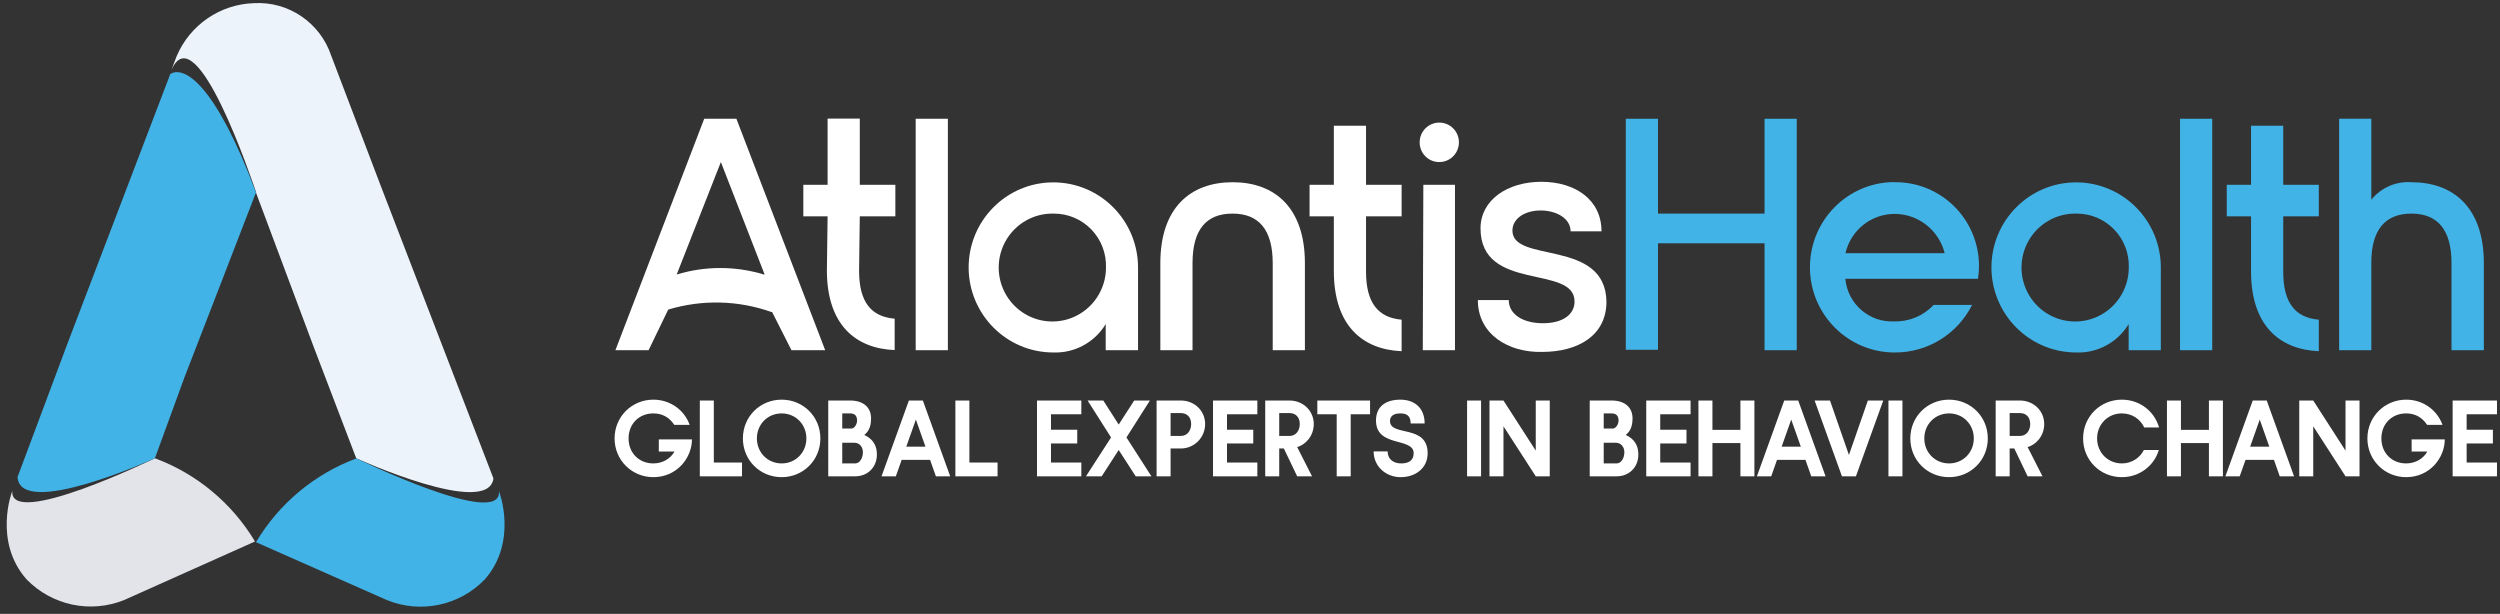
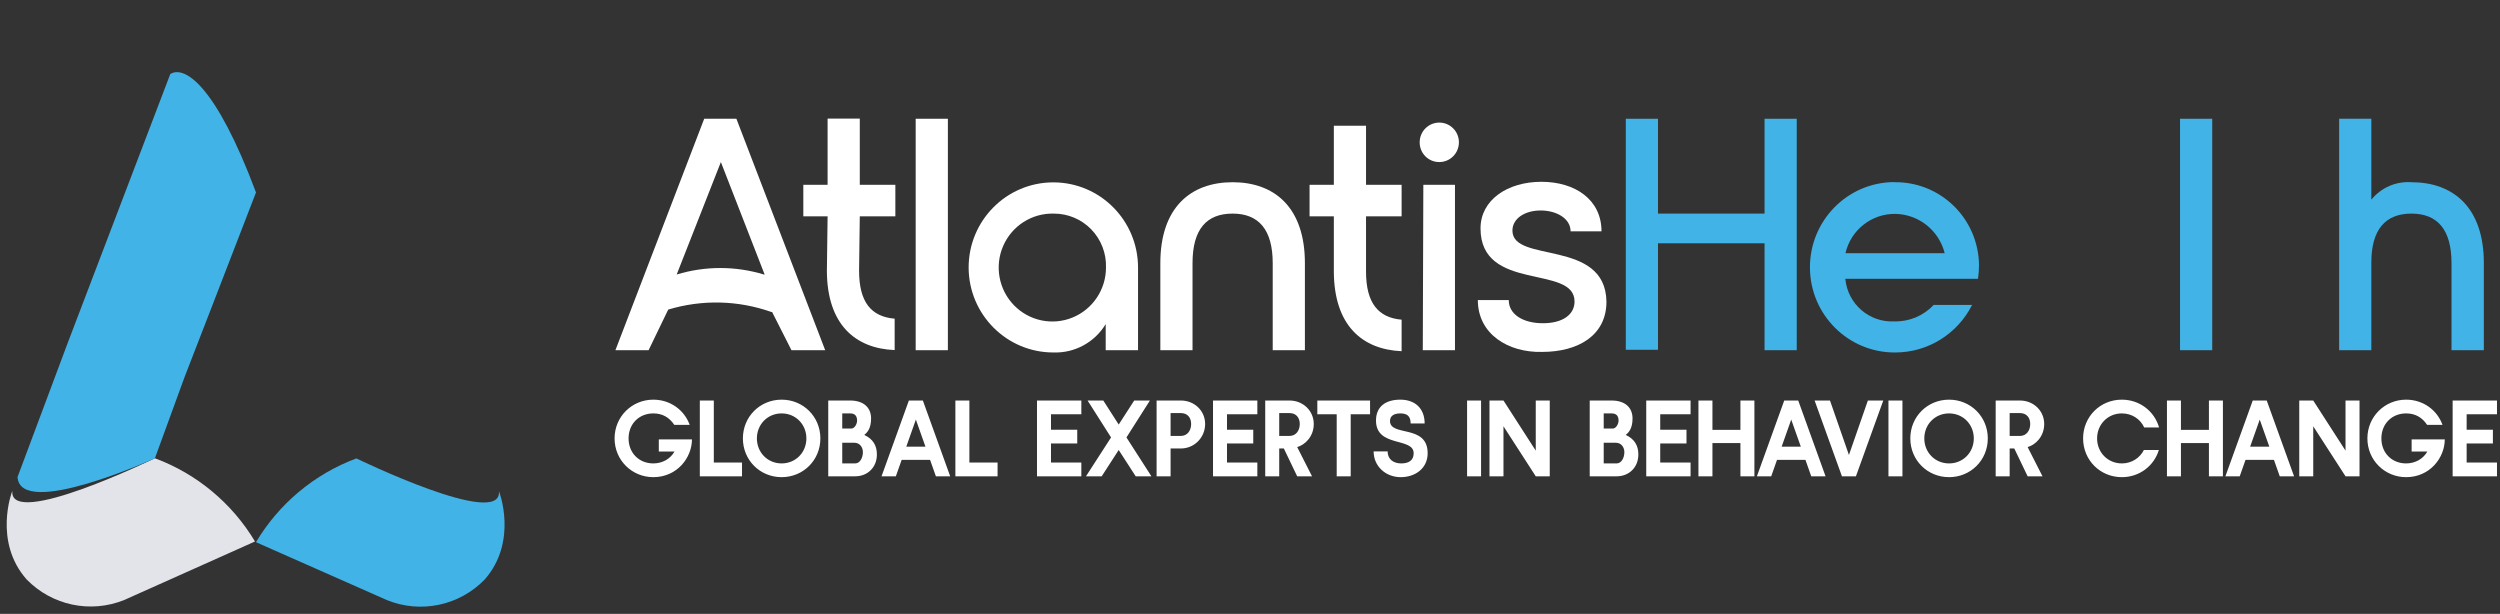
<svg xmlns="http://www.w3.org/2000/svg" width="281px" height="69px" viewBox="0 0 281 69" version="1.1">
  <rect x="0" y="0" width="281" height="69" fill="#333333" stroke="none" />
  <title>logo</title>
  <g id="Website-design" stroke="none" stroke-width="1" fill="none" fill-rule="evenodd">
    <g id="Antlatis-health-UNDER-MAINTENANCE" transform="translate(-567, -213)">
      <g id="Group" transform="translate(566, 211)">
        <g id="Atlantis-Health-logo-v2_Clearspace-Horizontal-copy" transform="translate(1.752, 2.341)">
          <path d="M72.149,39.022 L68.42,39.022 L78.401,13.007 L82.019,13.007 L92,39.022 L88.208,39.022 L86.034,34.729 L85.954,34.729 C82.214,33.403 78.152,33.308 74.355,34.457 L74.355,34.457 L72.149,39.022 Z M85.193,30.515 L80.274,17.874 L75.307,30.515 L75.307,30.515 C78.504,29.541 81.916,29.541 85.113,30.515 L85.193,30.515 Z" id="Shape" fill="#FFFFFF" fill-rule="nonzero" />
          <path d="M95.888,23.971 L95.808,30.084 C95.808,33.627 97.173,35.255 99.807,35.479 L99.807,39.006 C95.364,38.831 92.222,36.117 92.19,30.132 L92.27,23.971 L89.541,23.971 L89.541,20.428 L92.27,20.428 L92.27,12.991 L95.888,12.991 L95.888,20.428 L99.886,20.428 L99.886,23.971 L95.888,23.971 Z" id="Path" fill="#FFFFFF" fill-rule="nonzero" />
          <polygon id="Path" fill="#FFFFFF" fill-rule="nonzero" points="102.171 39.022 102.171 13.007 105.789 13.007 105.789 39.022" />
          <path d="M108.122,29.733 C108.122,24.444 112.384,20.157 117.642,20.157 C122.901,20.157 127.163,24.444 127.163,29.733 L127.163,39.022 L123.529,39.022 L123.529,36.085 C122.291,38.139 120.045,39.36 117.658,39.277 C112.406,39.286 108.139,35.016 108.122,29.733 L108.122,29.733 Z M123.561,29.733 C123.613,28.137 123.016,26.588 121.909,25.444 C120.801,24.3 119.278,23.659 117.69,23.668 C115.238,23.603 112.991,25.039 112.007,27.299 C111.024,29.56 111.5,32.194 113.211,33.962 C114.923,35.73 117.528,36.279 119.801,35.35 C122.073,34.421 123.56,32.2 123.561,29.733 L123.561,29.733 Z" id="Shape" fill="#FFFFFF" fill-rule="nonzero" />
          <path d="M145.919,39.022 L142.301,39.022 L142.301,29.238 C142.301,25.456 140.714,23.668 137.795,23.668 C134.875,23.668 133.288,25.408 133.288,29.238 L133.288,39.022 L129.67,39.022 L129.67,29.238 C129.67,22.998 133.066,20.141 137.795,20.141 C142.523,20.141 145.919,22.998 145.919,29.238 L145.919,39.022 Z" id="Path" fill="#FFFFFF" fill-rule="nonzero" />
          <path d="M152.79,23.971 L152.79,30.196 C152.79,33.723 154.17,35.367 156.789,35.591 L156.789,39.134 C152.346,38.942 149.22,36.229 149.172,30.244 L149.172,23.971 L146.443,23.971 L146.443,20.428 L149.172,20.428 L149.172,13.789 L152.79,13.789 L152.79,20.428 L156.789,20.428 L156.789,23.971 L152.79,23.971 Z" id="Path" fill="#FFFFFF" fill-rule="nonzero" />
          <path d="M158.82,15.64 C158.828,14.419 159.816,13.435 161.03,13.438 C162.244,13.44 163.228,14.43 163.231,15.651 C163.234,16.872 162.255,17.866 161.041,17.874 C160.449,17.883 159.879,17.651 159.461,17.23 C159.042,16.809 158.811,16.235 158.82,15.64 L158.82,15.64 Z M159.232,20.428 L162.787,20.428 L162.787,39.022 L159.169,39.022 L159.232,20.428 Z" id="Shape" fill="#FFFFFF" fill-rule="nonzero" />
          <path d="M165.357,33.388 L168.832,33.388 C168.832,34.984 170.419,35.99 172.672,35.99 C174.925,35.99 176.227,35 176.227,33.548 C176.227,29.35 165.659,32.542 165.659,25.328 C165.659,22.136 168.689,20.093 172.498,20.093 C176.306,20.093 179.257,22.104 179.257,25.663 L175.782,25.663 C175.782,24.211 174.196,23.317 172.418,23.317 C170.641,23.317 169.245,24.211 169.245,25.583 C169.245,29.302 179.702,26.445 179.813,33.564 C179.813,37.362 176.639,39.214 172.577,39.214 C168.8,39.309 165.357,37.234 165.357,33.388 Z" id="Path" fill="#FFFFFF" fill-rule="nonzero" />
          <polygon id="Path" fill="#42B3E6" fill-rule="nonzero" points="201.203 13.007 201.203 39.022 197.585 39.022 197.585 27.004 185.605 27.004 185.605 38.974 181.987 38.974 181.987 13.007 185.605 13.007 185.605 23.668 197.585 23.668 197.585 13.007" />
          <path d="M212.167,20.141 C214.65,20.098 217.049,21.05 218.834,22.786 C220.62,24.522 221.646,26.9 221.688,29.398 C221.692,29.932 221.655,30.466 221.577,30.994 L206.661,30.994 C206.921,33.811 209.342,35.922 212.151,35.782 C213.828,35.833 215.445,35.159 216.595,33.931 L220.911,33.931 C219.263,37.212 215.918,39.28 212.263,39.278 C207.004,39.308 202.717,35.046 202.686,29.757 C202.656,24.468 206.893,20.156 212.151,20.125 L212.167,20.141 Z M217.832,28.121 C217.187,25.554 214.91,23.742 212.278,23.7 C209.611,23.668 207.28,25.507 206.677,28.121 L217.832,28.121 Z" id="Shape" fill="#42B3E6" fill-rule="nonzero" />
-           <path d="M223.084,29.733 C223.084,24.444 227.347,20.157 232.605,20.157 C237.863,20.157 242.126,24.444 242.126,29.733 L242.126,39.022 L238.508,39.022 L238.508,36.085 C237.269,38.139 235.024,39.36 232.637,39.277 C230.112,39.286 227.687,38.285 225.895,36.495 C224.104,34.705 223.093,32.273 223.084,29.733 Z M238.524,29.733 C238.576,28.137 237.979,26.588 236.871,25.444 C235.764,24.3 234.241,23.659 232.653,23.668 C230.201,23.603 227.954,25.039 226.97,27.299 C225.987,29.56 226.463,32.194 228.174,33.962 C229.885,35.73 232.491,36.279 234.763,35.35 C237.036,34.421 238.523,32.2 238.524,29.733 L238.524,29.733 Z" id="Shape" fill="#42B3E6" fill-rule="nonzero" />
          <polygon id="Path" fill="#42B3E6" fill-rule="nonzero" points="244.284 39.022 244.284 13.007 247.902 13.007 247.902 39.022" />
-           <path d="M255.883,23.971 L255.883,30.196 C255.883,33.723 257.248,35.367 259.882,35.591 L259.882,39.134 C255.439,38.942 252.297,36.229 252.265,30.244 L252.265,23.971 L249.536,23.971 L249.536,20.428 L252.265,20.428 L252.265,13.789 L255.883,13.789 L255.883,20.428 L259.882,20.428 L259.882,23.971 L255.883,23.971 Z" id="Path" fill="#42B3E6" fill-rule="nonzero" />
          <path d="M278.432,29.238 L278.432,39.022 L274.798,39.022 L274.798,29.238 C274.798,25.456 273.211,23.668 270.291,23.668 C267.372,23.668 265.785,25.456 265.785,29.174 L265.785,39.022 L262.167,39.022 L262.167,13.007 L265.785,13.007 L265.785,22.104 C266.88,20.751 268.561,20.019 270.291,20.141 C275.02,20.141 278.432,22.998 278.432,29.238 Z" id="Path" fill="#42B3E6" fill-rule="nonzero" />
          <path d="M72.681,53.292 C75.366,53.292 77.023,51.09 77.023,49.046 L73.298,49.046 L73.298,50.409 L75.064,50.409 C74.616,51.212 73.733,51.747 72.681,51.747 C71.072,51.747 69.899,50.567 69.899,48.937 C69.899,47.306 71.072,46.126 72.681,46.126 C73.709,46.126 74.483,46.576 75.039,47.416 L76.769,47.416 C76.164,45.737 74.58,44.581 72.681,44.581 C70.274,44.581 68.326,46.491 68.326,48.937 C68.326,51.382 70.274,53.292 72.681,53.292 Z M82.65,53.195 L82.65,51.65 L79.481,51.65 L79.481,44.678 L77.908,44.678 L77.908,53.195 L82.65,53.195 Z M87.104,53.292 C89.535,53.292 91.458,51.382 91.458,48.937 C91.458,46.491 89.535,44.581 87.104,44.581 C84.672,44.581 82.749,46.491 82.749,48.937 C82.749,51.382 84.672,53.292 87.104,53.292 Z M87.104,51.747 C85.531,51.747 84.322,50.518 84.322,48.937 C84.322,47.355 85.531,46.126 87.104,46.126 C88.676,46.126 89.886,47.355 89.886,48.937 C89.886,50.518 88.676,51.747 87.104,51.747 Z M95.38,53.195 C96.746,53.195 97.811,52.209 97.811,50.737 C97.811,49.727 97.363,48.997 96.396,48.547 C96.698,48.292 97.158,47.854 97.158,46.698 C97.158,45.445 96.287,44.678 94.811,44.678 L92.343,44.678 L92.343,53.195 L95.38,53.195 Z M94.932,47.829 L93.916,47.829 L93.916,46.126 L94.811,46.126 C95.44,46.126 95.585,46.528 95.585,46.941 C95.585,47.306 95.307,47.829 94.932,47.829 Z M95.367,51.747 L93.916,51.747 L93.916,49.423 L95.271,49.423 C95.912,49.423 96.238,49.959 96.238,50.482 C96.238,51.127 95.9,51.747 95.367,51.747 Z M99.942,53.195 L100.595,51.346 L103.789,51.346 L104.442,53.195 L106.05,53.195 L102.978,44.678 L101.406,44.678 L98.333,53.195 L99.942,53.195 Z M103.268,49.861 L101.115,49.861 L102.192,46.82 L103.268,49.861 Z M111.375,53.195 L111.375,51.65 L108.206,51.65 L108.206,44.678 L106.633,44.678 L106.633,53.195 L111.375,53.195 Z M120.79,53.195 L120.79,51.65 L117.379,51.65 L117.379,49.508 L120.33,49.508 L120.33,47.963 L117.379,47.963 L117.379,46.223 L120.79,46.223 L120.79,44.678 L115.807,44.678 L115.807,53.195 L120.79,53.195 Z M123.078,53.195 L124.99,50.238 L126.901,53.195 L128.667,53.195 L125.861,48.827 L128.498,44.678 L126.731,44.678 L124.99,47.379 L123.26,44.678 L121.494,44.678 L124.131,48.827 L121.312,53.195 L123.078,53.195 Z M130.822,53.195 L130.822,50.068 L131.983,50.068 C133.483,50.068 134.705,48.839 134.705,47.318 C134.705,45.81 133.483,44.678 131.983,44.678 L129.25,44.678 L129.25,53.195 L130.822,53.195 Z M131.983,48.657 L130.822,48.657 L130.822,46.09 L131.983,46.09 C132.709,46.09 133.133,46.588 133.133,47.318 C133.133,48.048 132.709,48.657 131.983,48.657 Z M140.574,53.195 L140.574,51.65 L137.163,51.65 L137.163,49.508 L140.114,49.508 L140.114,47.963 L137.163,47.963 L137.163,46.223 L140.574,46.223 L140.574,44.678 L135.59,44.678 L135.59,53.195 L140.574,53.195 Z M143.032,53.195 L143.032,50.068 L143.552,50.068 L145.052,53.195 L146.721,53.195 L145.052,49.91 C145.886,49.679 146.914,48.766 146.914,47.318 C146.914,45.81 145.693,44.678 144.193,44.678 L141.459,44.678 L141.459,53.195 L143.032,53.195 Z M144.193,48.657 L143.032,48.657 L143.032,46.09 L144.193,46.09 C144.918,46.09 145.342,46.588 145.342,47.318 C145.342,48.048 144.918,48.657 144.193,48.657 Z M151.066,53.195 L151.066,46.223 L153.243,46.223 L153.243,44.678 L147.316,44.678 L147.316,46.223 L149.493,46.223 L149.493,53.195 L151.066,53.195 Z M156.68,53.292 C158.35,53.292 159.716,52.282 159.716,50.603 C159.716,47.306 155.483,48.778 155.483,46.978 C155.483,46.43 155.894,46.126 156.644,46.126 C157.394,46.126 157.805,46.418 157.805,47.258 L157.805,47.258 L159.378,47.258 C159.378,45.579 158.313,44.581 156.644,44.581 C154.975,44.581 153.91,45.372 153.91,46.929 C153.91,49.995 158.144,48.778 158.144,50.603 C158.144,51.455 157.527,51.747 156.741,51.747 C155.834,51.747 155.217,51.248 155.217,50.397 L155.217,50.397 L153.644,50.397 C153.644,52.076 155.011,53.292 156.68,53.292 Z M165.72,53.195 L165.72,44.678 L164.148,44.678 L164.148,53.195 L165.72,53.195 Z M168.239,53.195 L168.239,47.574 L171.867,53.195 L173.44,53.195 L173.44,44.678 L171.867,44.678 L171.867,50.311 L168.239,44.678 L166.666,44.678 L166.666,53.195 L168.239,53.195 Z M180.968,53.195 C182.335,53.195 183.399,52.209 183.399,50.737 C183.399,49.727 182.952,48.997 181.984,48.547 C182.287,48.292 182.746,47.854 182.746,46.698 C182.746,45.445 181.875,44.678 180.4,44.678 L177.932,44.678 L177.932,53.195 L180.968,53.195 Z M180.521,47.829 L179.505,47.829 L179.505,46.126 L180.4,46.126 C181.029,46.126 181.174,46.528 181.174,46.941 C181.174,47.306 180.896,47.829 180.521,47.829 Z M180.956,51.747 L179.505,51.747 L179.505,49.423 L180.859,49.423 C181.5,49.423 181.827,49.959 181.827,50.482 C181.827,51.127 181.488,51.747 180.956,51.747 Z M189.268,53.195 L189.268,51.65 L185.857,51.65 L185.857,49.508 L188.809,49.508 L188.809,47.963 L185.857,47.963 L185.857,46.223 L189.268,46.223 L189.268,44.678 L184.285,44.678 L184.285,53.195 L189.268,53.195 Z M191.726,53.195 L191.726,49.46 L194.871,49.46 L194.871,53.195 L196.443,53.195 L196.443,44.678 L194.871,44.678 L194.871,47.975 L191.726,47.975 L191.726,44.678 L190.153,44.678 L190.153,53.195 L191.726,53.195 Z M198.333,53.195 L198.986,51.346 L202.179,51.346 L202.832,53.195 L204.441,53.195 L201.369,44.678 L199.796,44.678 L196.724,53.195 L198.333,53.195 Z M201.659,49.861 L199.506,49.861 L200.582,46.82 L201.659,49.861 Z M207.854,53.195 L210.927,44.678 L209.197,44.678 L207.068,50.798 L204.939,44.678 L203.21,44.678 L206.282,53.195 L207.854,53.195 Z M213.082,53.195 L213.082,44.678 L211.51,44.678 L211.51,53.195 L213.082,53.195 Z M218.322,53.292 C220.753,53.292 222.677,51.382 222.677,48.937 C222.677,46.491 220.753,44.581 218.322,44.581 C215.891,44.581 213.967,46.491 213.967,48.937 C213.967,51.382 215.891,53.292 218.322,53.292 Z M218.322,51.747 C216.749,51.747 215.54,50.518 215.54,48.937 C215.54,47.355 216.749,46.126 218.322,46.126 C219.894,46.126 221.104,47.355 221.104,48.937 C221.104,50.518 219.894,51.747 218.322,51.747 Z M225.134,53.195 L225.134,50.068 L225.654,50.068 L227.154,53.195 L228.824,53.195 L227.154,49.91 C227.989,49.679 229.017,48.766 229.017,47.318 C229.017,45.81 227.795,44.678 226.295,44.678 L223.562,44.678 L223.562,53.195 L225.134,53.195 Z M226.295,48.657 L225.134,48.657 L225.134,46.09 L226.295,46.09 C227.021,46.09 227.445,46.588 227.445,47.318 C227.445,48.048 227.021,48.657 226.295,48.657 Z M237.743,53.292 C239.727,53.292 241.359,52.027 241.904,50.238 L240.222,50.238 C239.763,51.139 238.844,51.747 237.743,51.747 C236.17,51.747 234.961,50.518 234.961,48.937 C234.961,47.355 236.17,46.126 237.743,46.126 C238.88,46.126 239.823,46.759 240.259,47.708 L241.928,47.708 C241.408,45.883 239.751,44.581 237.743,44.581 C235.311,44.581 233.388,46.491 233.388,48.937 C233.388,51.382 235.311,53.292 237.743,53.292 Z M244.386,53.195 L244.386,49.46 L247.531,49.46 L247.531,53.195 L249.103,53.195 L249.103,44.678 L247.531,44.678 L247.531,47.975 L244.386,47.975 L244.386,44.678 L242.813,44.678 L242.813,53.195 L244.386,53.195 Z M250.992,53.195 L251.646,51.346 L254.839,51.346 L255.492,53.195 L257.101,53.195 L254.028,44.678 L252.456,44.678 L249.384,53.195 L250.992,53.195 Z M254.319,49.861 L252.166,49.861 L253.242,46.82 L254.319,49.861 Z M259.256,53.195 L259.256,47.574 L262.885,53.195 L264.458,53.195 L264.458,44.678 L262.885,44.678 L262.885,50.311 L259.256,44.678 L257.684,44.678 L257.684,53.195 L259.256,53.195 Z M269.697,53.292 C272.383,53.292 274.04,51.09 274.04,49.046 L270.314,49.046 L270.314,50.409 L272.08,50.409 C271.633,51.212 270.75,51.747 269.697,51.747 C268.089,51.747 266.915,50.567 266.915,48.937 C266.915,47.306 268.089,46.126 269.697,46.126 C270.725,46.126 271.5,46.576 272.056,47.416 L273.786,47.416 C273.181,45.737 271.596,44.581 269.697,44.581 C267.29,44.581 265.343,46.491 265.343,48.937 C265.343,51.382 267.29,53.292 269.697,53.292 Z M279.909,53.195 L279.909,51.65 L276.498,51.65 L276.498,49.508 L279.449,49.508 L279.449,47.963 L276.498,47.963 L276.498,46.223 L279.909,46.223 L279.909,44.678 L274.925,44.678 L274.925,53.195 L279.909,53.195 Z" id="GLOBALEXPERTSINBEHAVIORCHANGE" fill="#FFFFFF" fill-rule="nonzero" />
          <path d="M0.633,54.839 C0.252,59.148 16.659,51.168 16.659,51.168 C21.357,52.91 25.325,56.208 27.91,60.521 L13.216,67.096 C9.428,68.631 5.093,67.717 2.236,64.782 C-1.525,60.521 0.585,54.919 0.633,54.839 Z" id="Path" fill="#E2E4EA" fill-rule="nonzero" />
-           <path d="M54.711,53.434 L42.016,20.476 L36.478,5.92 C35.234,2.206 31.673,-0.212 27.783,0.015 C23.998,0.134 20.623,2.441 19.119,5.936 C19.119,5.936 18.5,7.532 18.516,7.532 C21.277,1.148 27.592,19.997 28.037,21.274 L28.037,21.354 L34.527,38.703 C34.527,38.703 39.16,50.865 39.287,51.168 C39.303,51.184 54.139,57.919 54.711,53.434 Z" id="Path" fill="#EDF3FA" fill-rule="nonzero" />
          <path d="M55.329,54.871 C55.71,59.164 39.303,51.184 39.303,51.184 C34.587,52.942 30.608,56.263 28.021,60.601 L42.746,67.112 C46.534,68.651 50.871,67.737 53.727,64.798 C57.487,60.521 55.377,54.951 55.329,54.871 Z" id="Path" fill="#42B3E6" fill-rule="nonzero" />
          <polygon id="Path" points="28.021 21.274 28.021 21.29 28.021 21.29" />
          <polygon id="Path" points="28.053 21.37 28.053 21.354 28.053 21.37" />
          <polygon id="Path" fill="#3DABCD" fill-rule="nonzero" points="28.053 21.37 28.053 21.29 28.053 21.29" />
-           <polygon id="Path" fill="#3DABCD" fill-rule="nonzero" points="28.021 21.274 28.021 21.274 28.021 21.29" />
          <path d="M28.021,21.29 L28.021,21.37 L28.021,21.29 Z" id="Path" fill="#457BB5" fill-rule="nonzero" />
          <path d="M18.389,7.979 L6.869,38.176 L1.22,53.275 C1.506,58.063 16.659,51.168 16.659,51.168 L19.976,42.086 L23.26,33.611 L28.021,21.29 C23.498,9.192 19.976,6.989 18.389,7.979 Z" id="Path" fill="#42B3E6" fill-rule="nonzero" />
        </g>
      </g>
    </g>
  </g>
</svg>